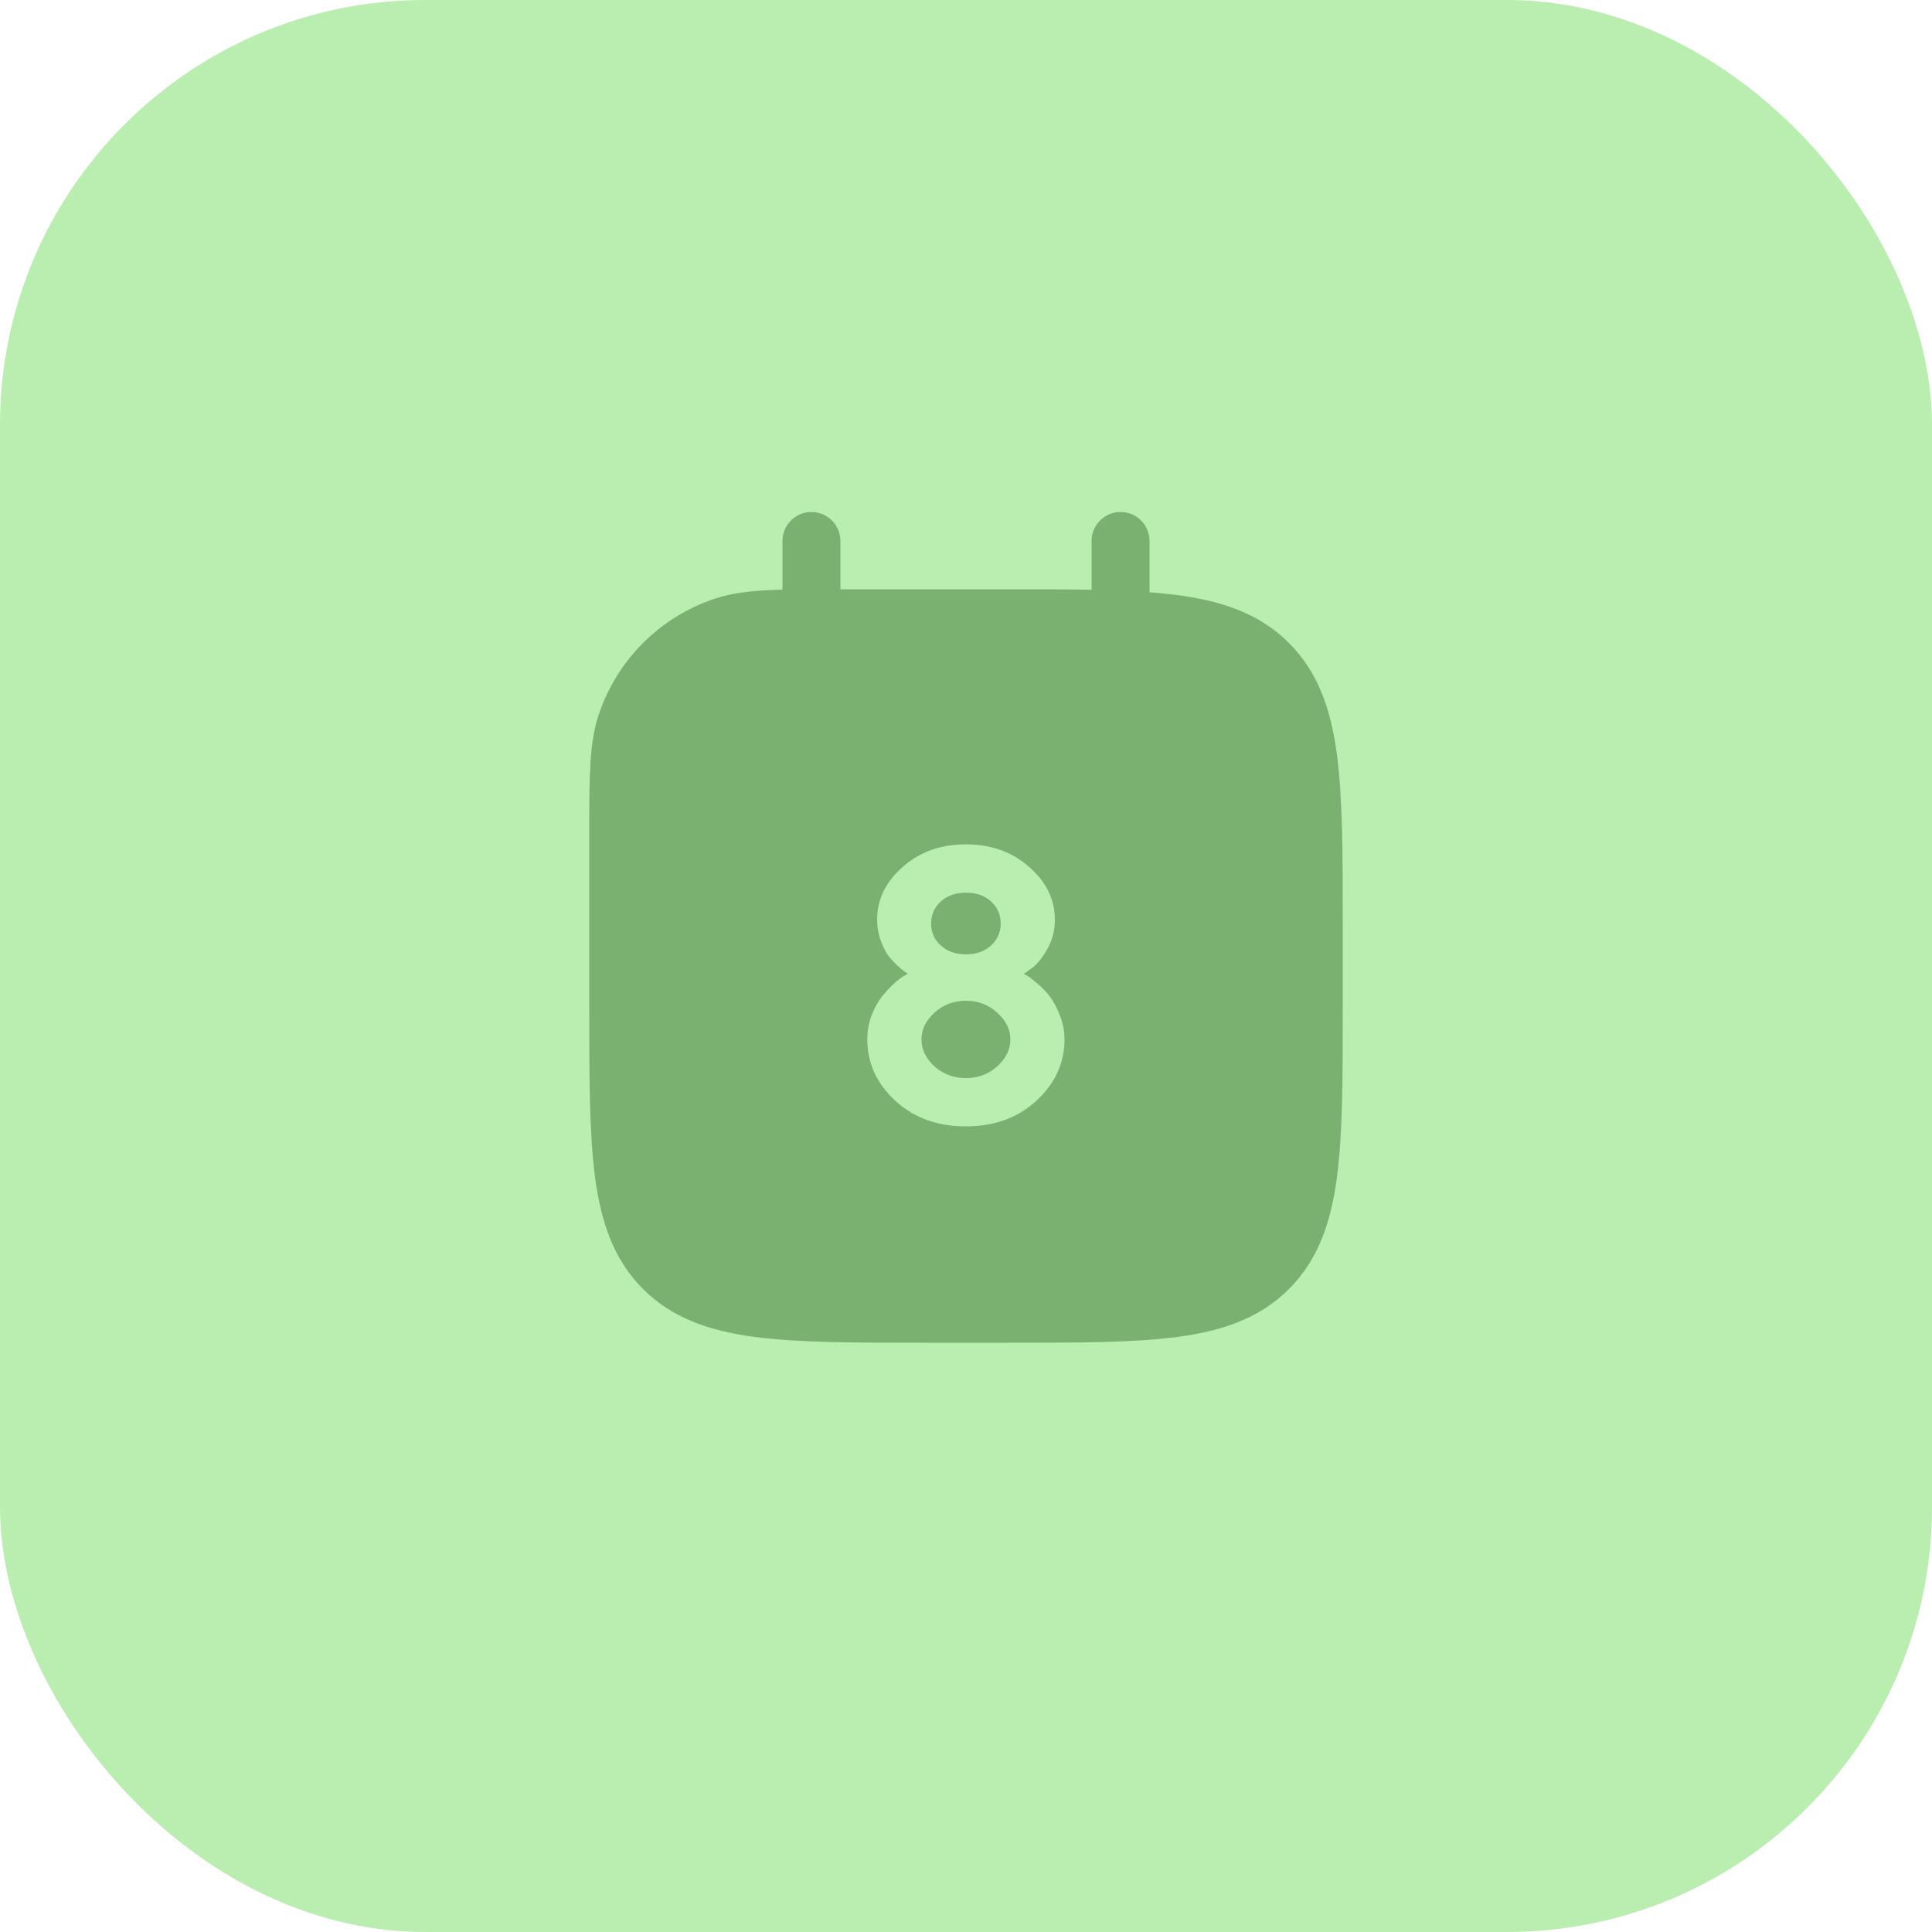
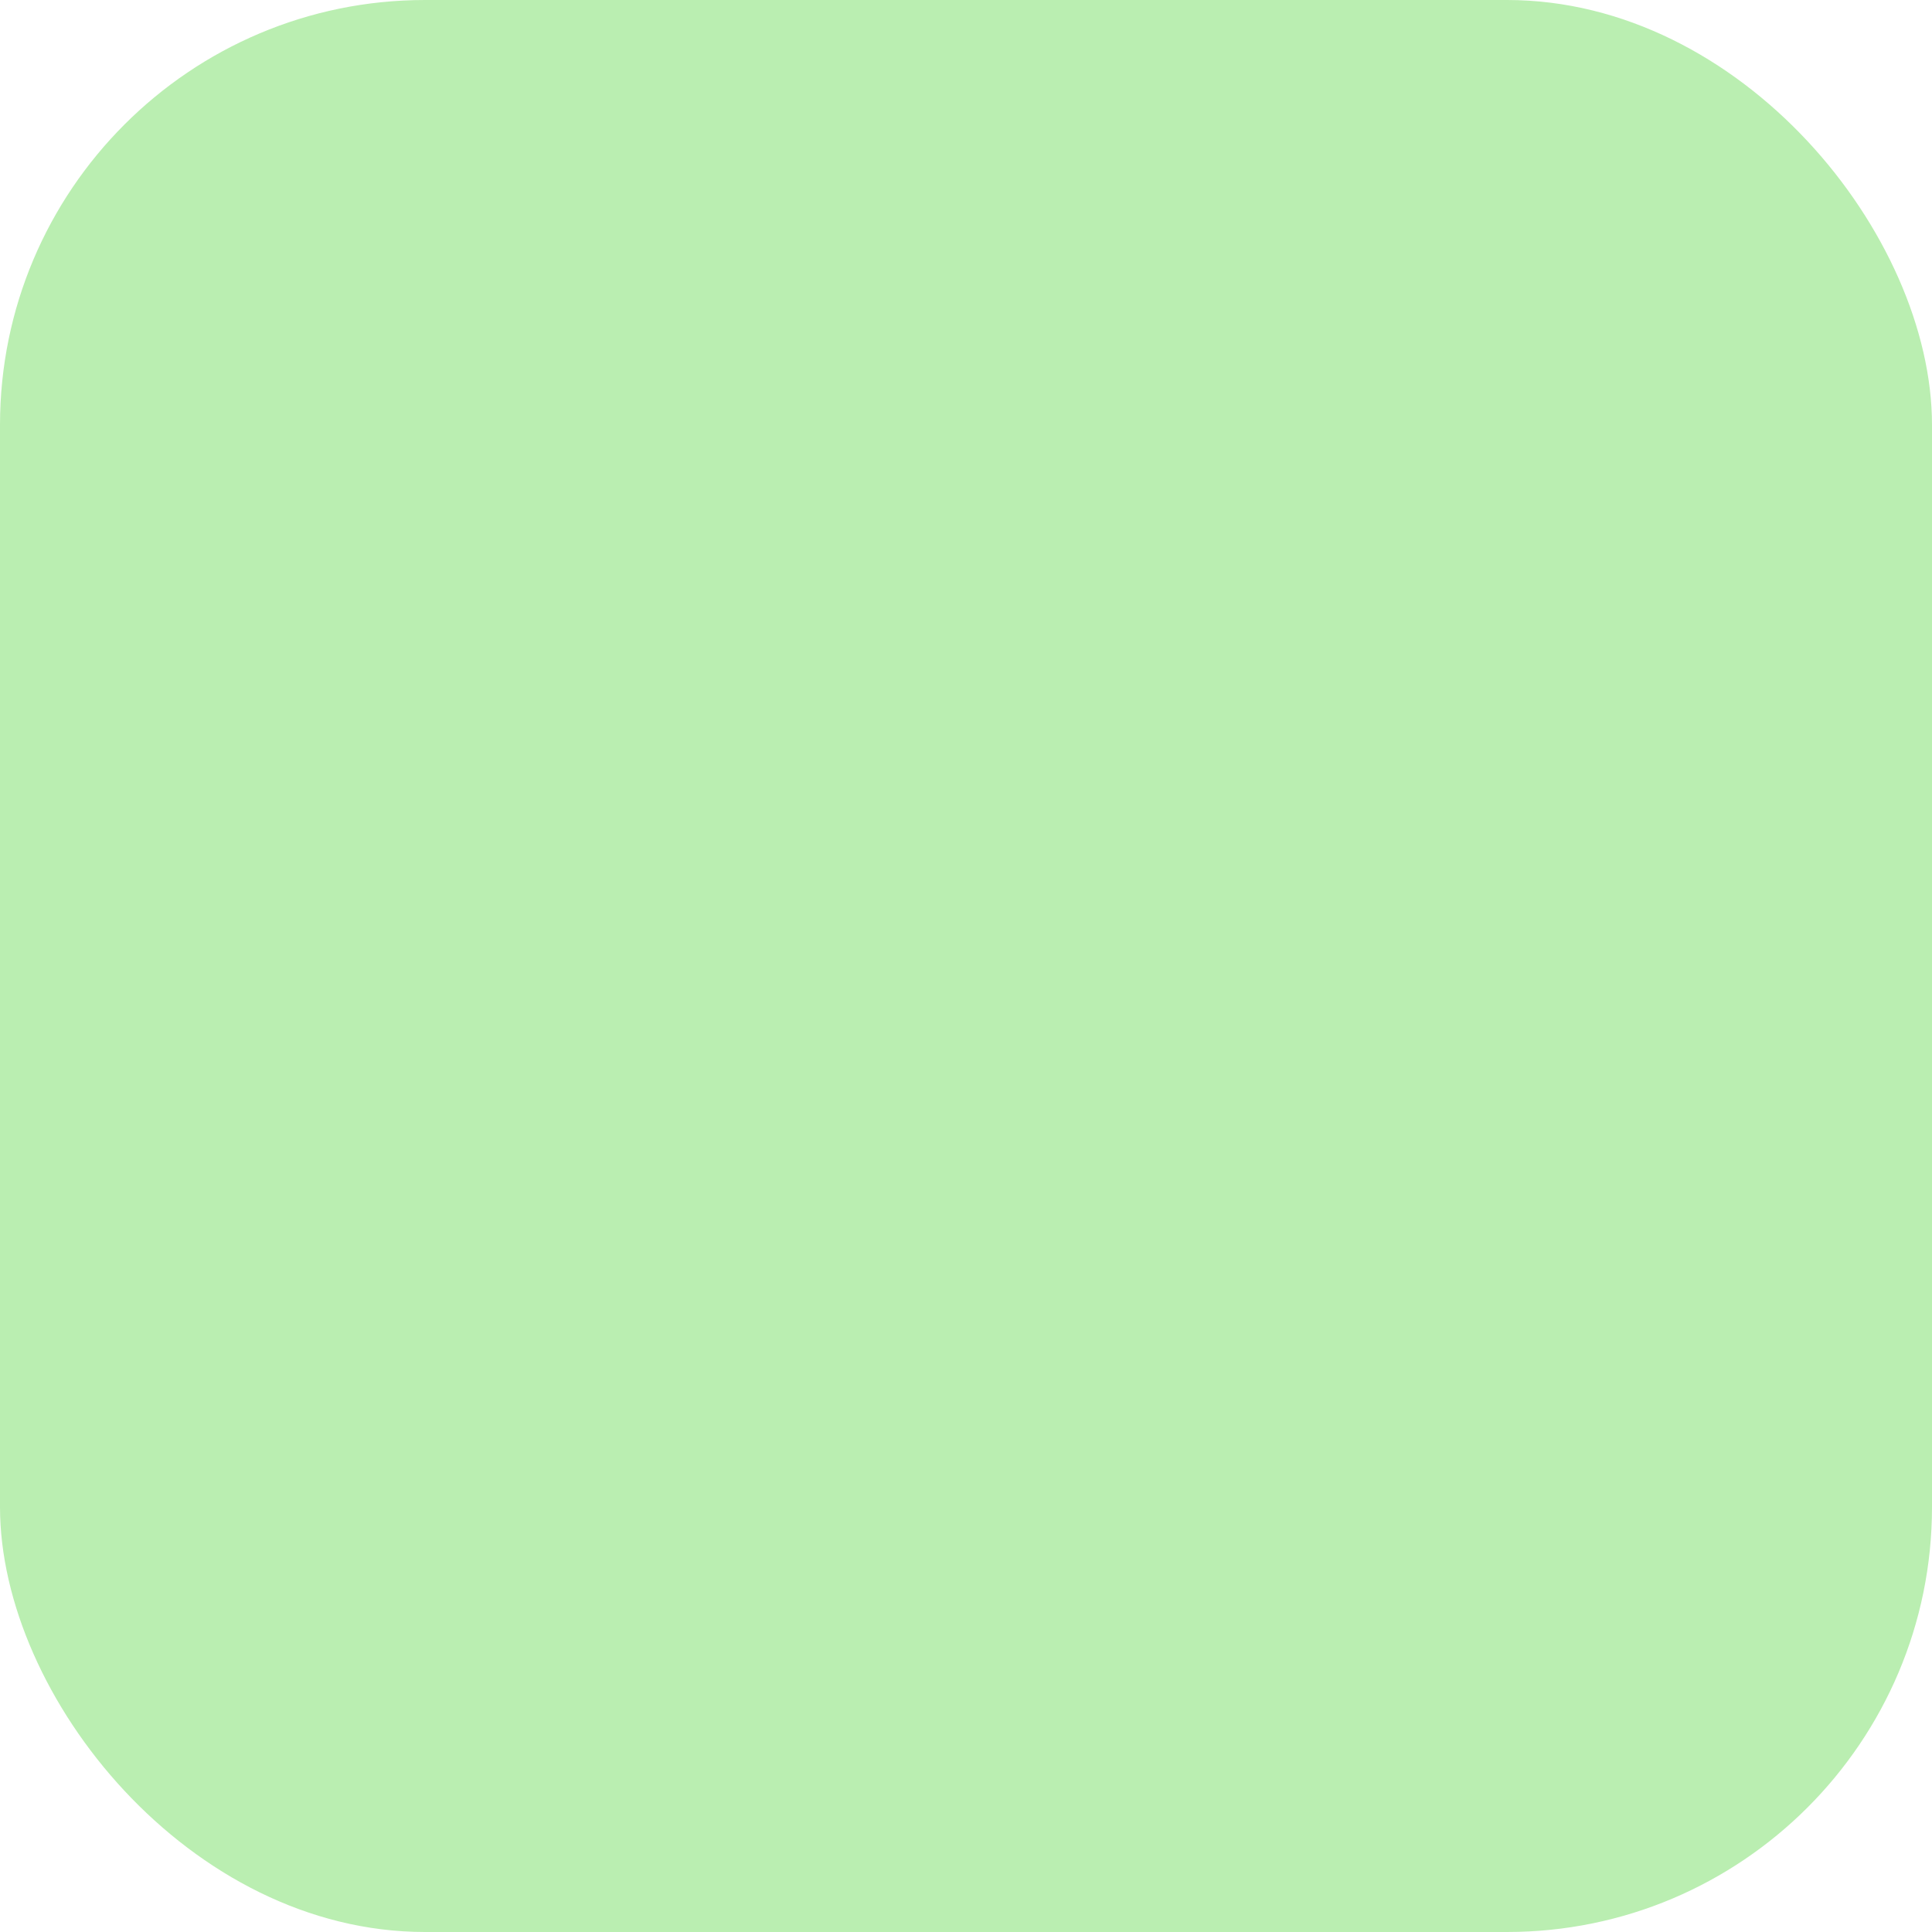
<svg xmlns="http://www.w3.org/2000/svg" width="50" height="50" viewBox="0 0 50 50" fill="none">
  <rect width="50" height="50" rx="11" fill="#BAEEB1" />
-   <path fill-rule="evenodd" clip-rule="evenodd" d="M21 13.25C21.414 13.25 21.75 13.586 21.75 14V15.25H26L26.056 15.25C26.859 15.25 27.588 15.25 28.25 15.263V14C28.25 13.586 28.586 13.25 29 13.25C29.414 13.25 29.75 13.586 29.75 14V15.327C30.01 15.347 30.256 15.372 30.489 15.403C31.662 15.561 32.61 15.893 33.359 16.641C34.107 17.39 34.439 18.339 34.597 19.511C34.75 20.65 34.75 22.106 34.75 23.944V23.944V24V26V26.056V26.056C34.75 27.894 34.75 29.35 34.597 30.489C34.439 31.661 34.107 32.61 33.359 33.359C32.61 34.107 31.662 34.439 30.489 34.597C29.35 34.75 27.894 34.75 26.057 34.75H26.056H26H24H23.944H23.944C22.106 34.75 20.65 34.75 19.511 34.597C18.339 34.439 17.39 34.107 16.641 33.359C15.893 32.61 15.561 31.661 15.403 30.489C15.25 29.35 15.25 27.894 15.25 26.057L15.25 26.056L15.25 26.056L15.25 26.056L15.25 26V21.647L15.25 21.49C15.25 20.108 15.249 19.227 15.496 18.491C15.97 17.078 17.078 15.97 18.491 15.496C18.979 15.333 19.531 15.277 20.25 15.259V14C20.25 13.586 20.586 13.25 21 13.25ZM24.185 27.599C24.413 27.8 24.683 27.901 24.995 27.901C25.311 27.901 25.581 27.8 25.806 27.599C26.034 27.394 26.148 27.161 26.148 26.9C26.148 26.64 26.034 26.409 25.806 26.207C25.581 26.002 25.311 25.899 24.995 25.899C24.683 25.899 24.413 26.002 24.185 26.207C23.96 26.409 23.848 26.64 23.848 26.9C23.848 27.161 23.96 27.394 24.185 27.599ZM24.346 24.469C24.515 24.622 24.733 24.698 25 24.698C25.267 24.698 25.483 24.622 25.649 24.469C25.816 24.316 25.898 24.127 25.898 23.902C25.898 23.674 25.816 23.484 25.649 23.331C25.483 23.178 25.267 23.102 25 23.102C24.733 23.102 24.515 23.178 24.346 23.331C24.18 23.484 24.097 23.674 24.097 23.902C24.097 24.127 24.18 24.316 24.346 24.469ZM26.821 28.487C26.34 28.93 25.731 29.151 24.995 29.151C24.263 29.151 23.654 28.93 23.169 28.487C22.687 28.041 22.446 27.512 22.446 26.9C22.446 26.686 22.482 26.48 22.554 26.285C22.629 26.09 22.717 25.929 22.817 25.802C22.918 25.675 23.019 25.564 23.12 25.47C23.224 25.375 23.314 25.305 23.389 25.26L23.496 25.201C23.477 25.188 23.449 25.17 23.413 25.148C23.377 25.121 23.312 25.066 23.218 24.981C23.123 24.894 23.04 24.801 22.969 24.703C22.901 24.602 22.839 24.472 22.783 24.312C22.728 24.15 22.7 23.979 22.7 23.8C22.7 23.279 22.92 22.825 23.36 22.438C23.799 22.047 24.344 21.852 24.995 21.852C25.649 21.852 26.196 22.047 26.636 22.438C27.078 22.825 27.3 23.279 27.3 23.8C27.3 24.08 27.233 24.337 27.1 24.571C26.966 24.802 26.833 24.965 26.699 25.06L26.499 25.201C26.525 25.214 26.561 25.235 26.607 25.265C26.655 25.294 26.74 25.361 26.86 25.465C26.984 25.569 27.092 25.683 27.183 25.807C27.274 25.93 27.357 26.09 27.432 26.285C27.51 26.48 27.549 26.686 27.549 26.9C27.549 27.512 27.306 28.041 26.821 28.487Z" fill="#7AB070" />
</svg>